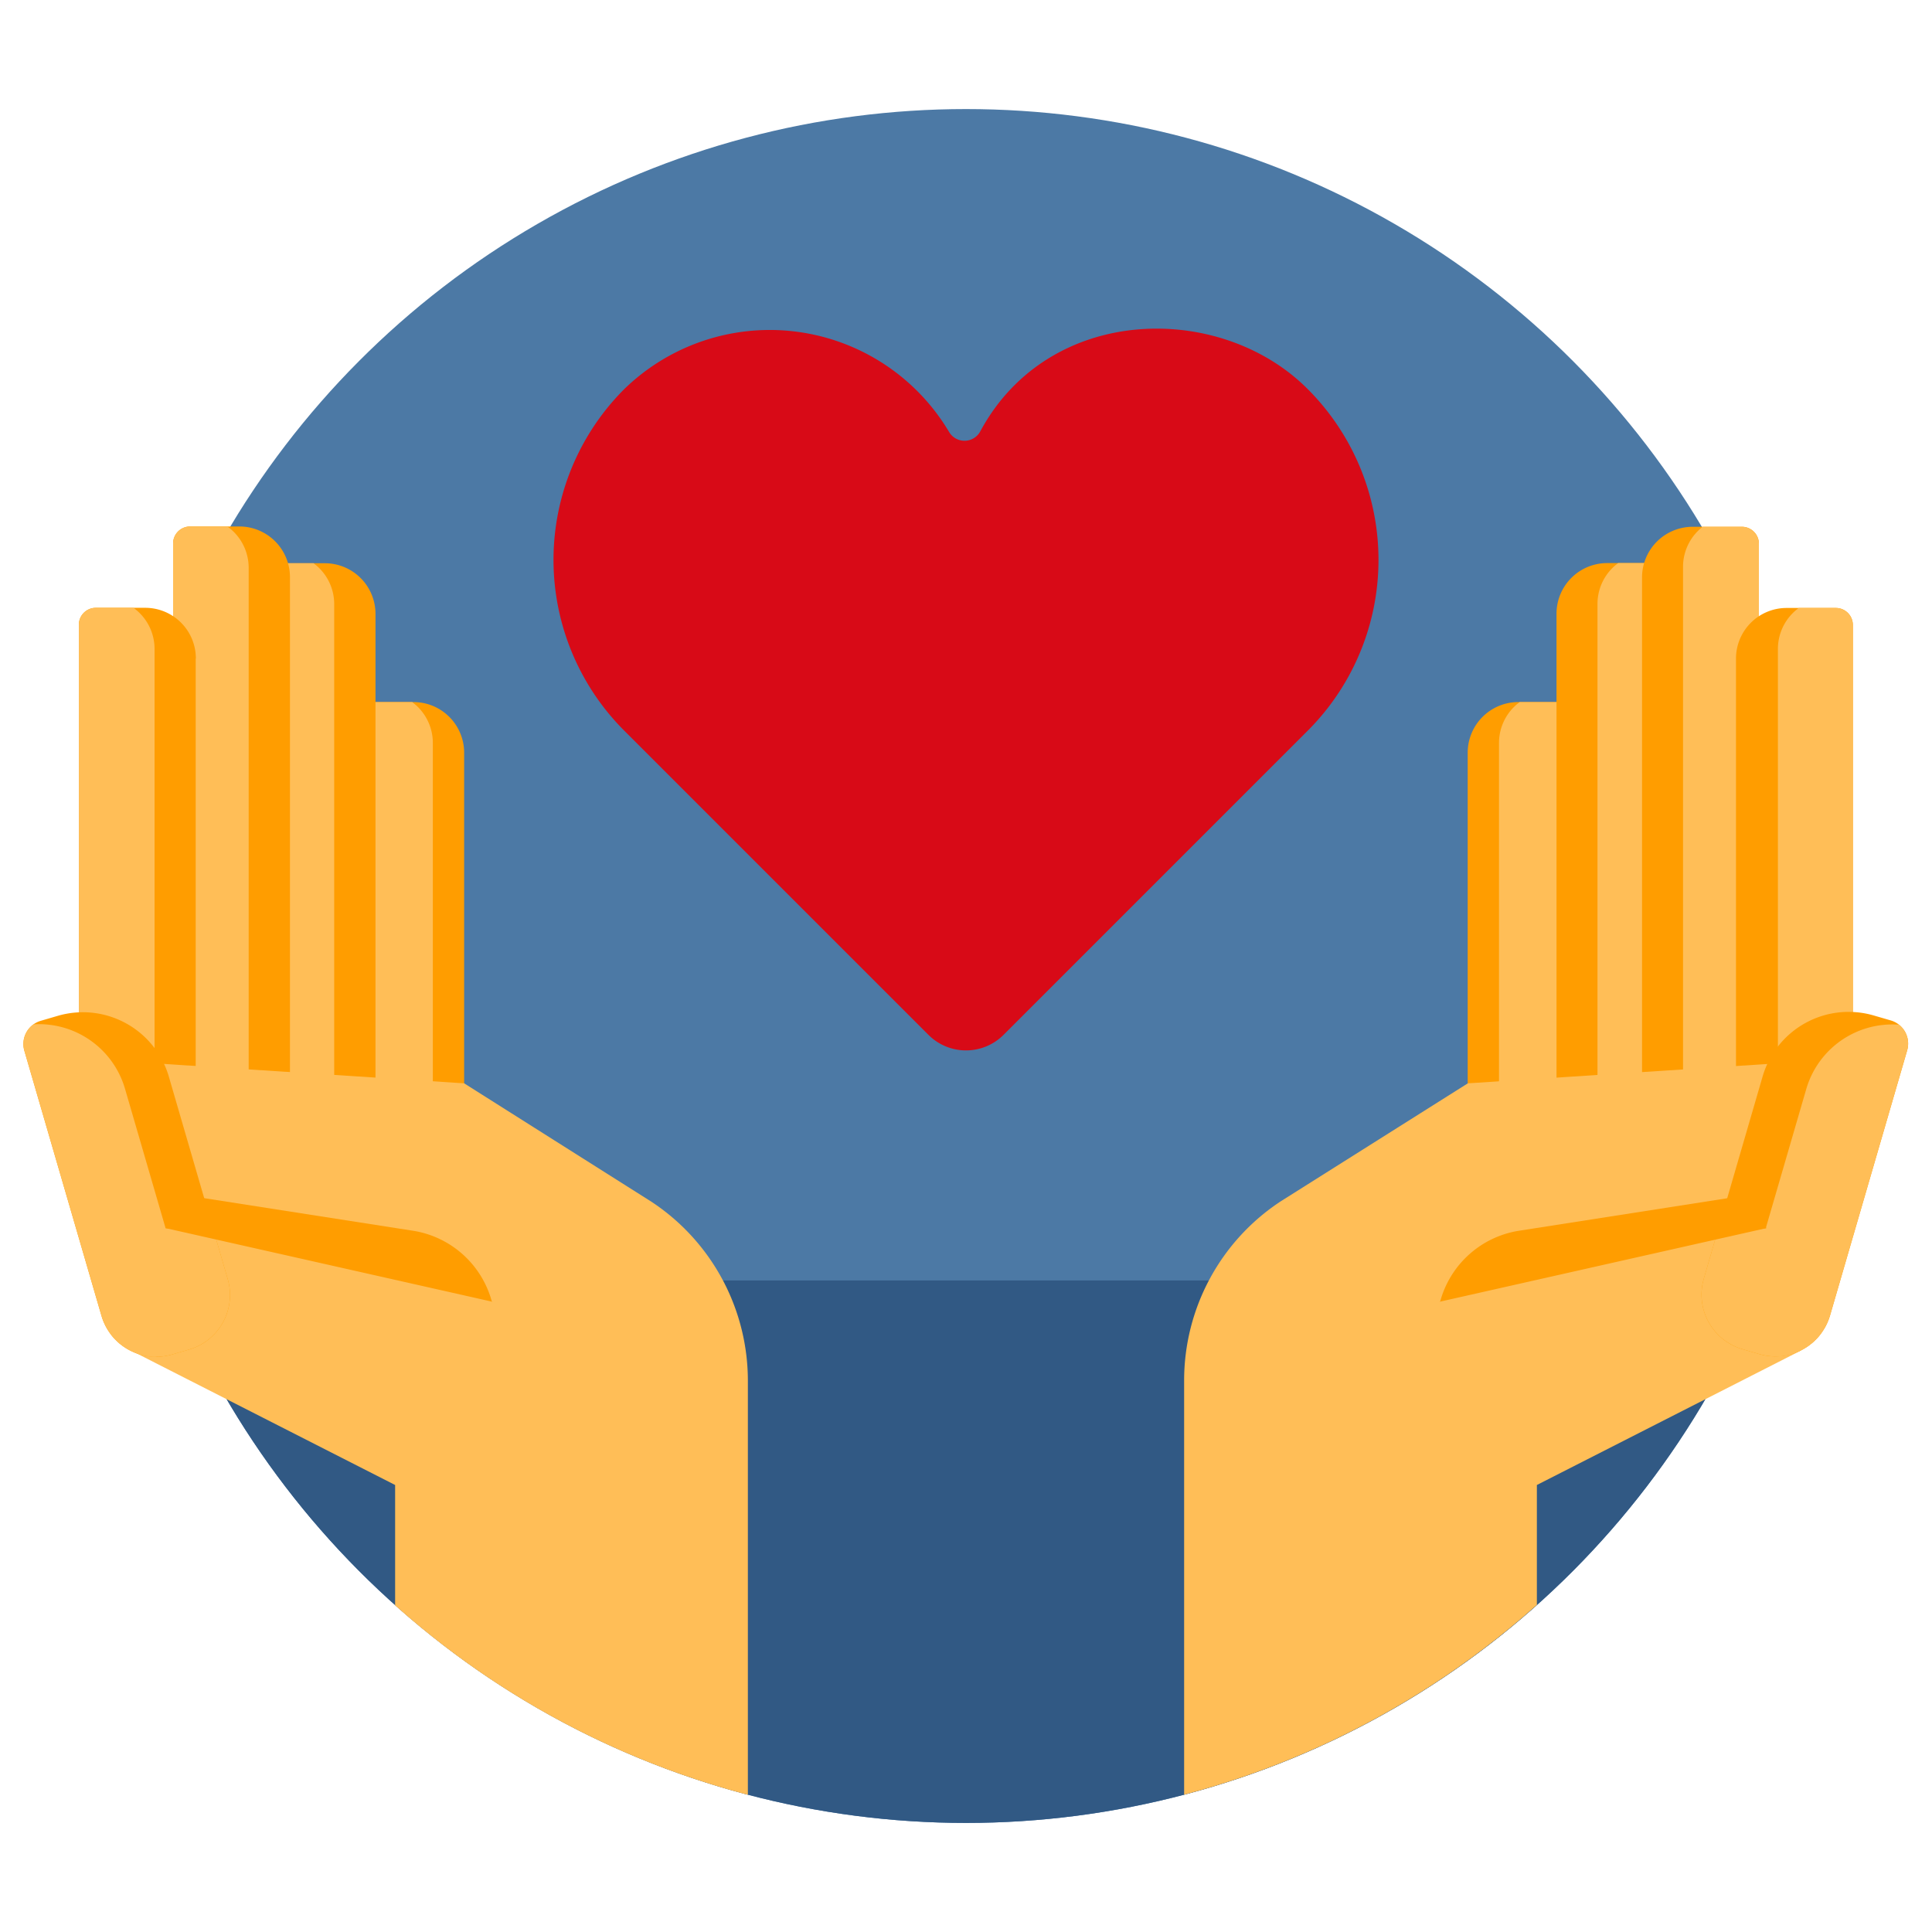
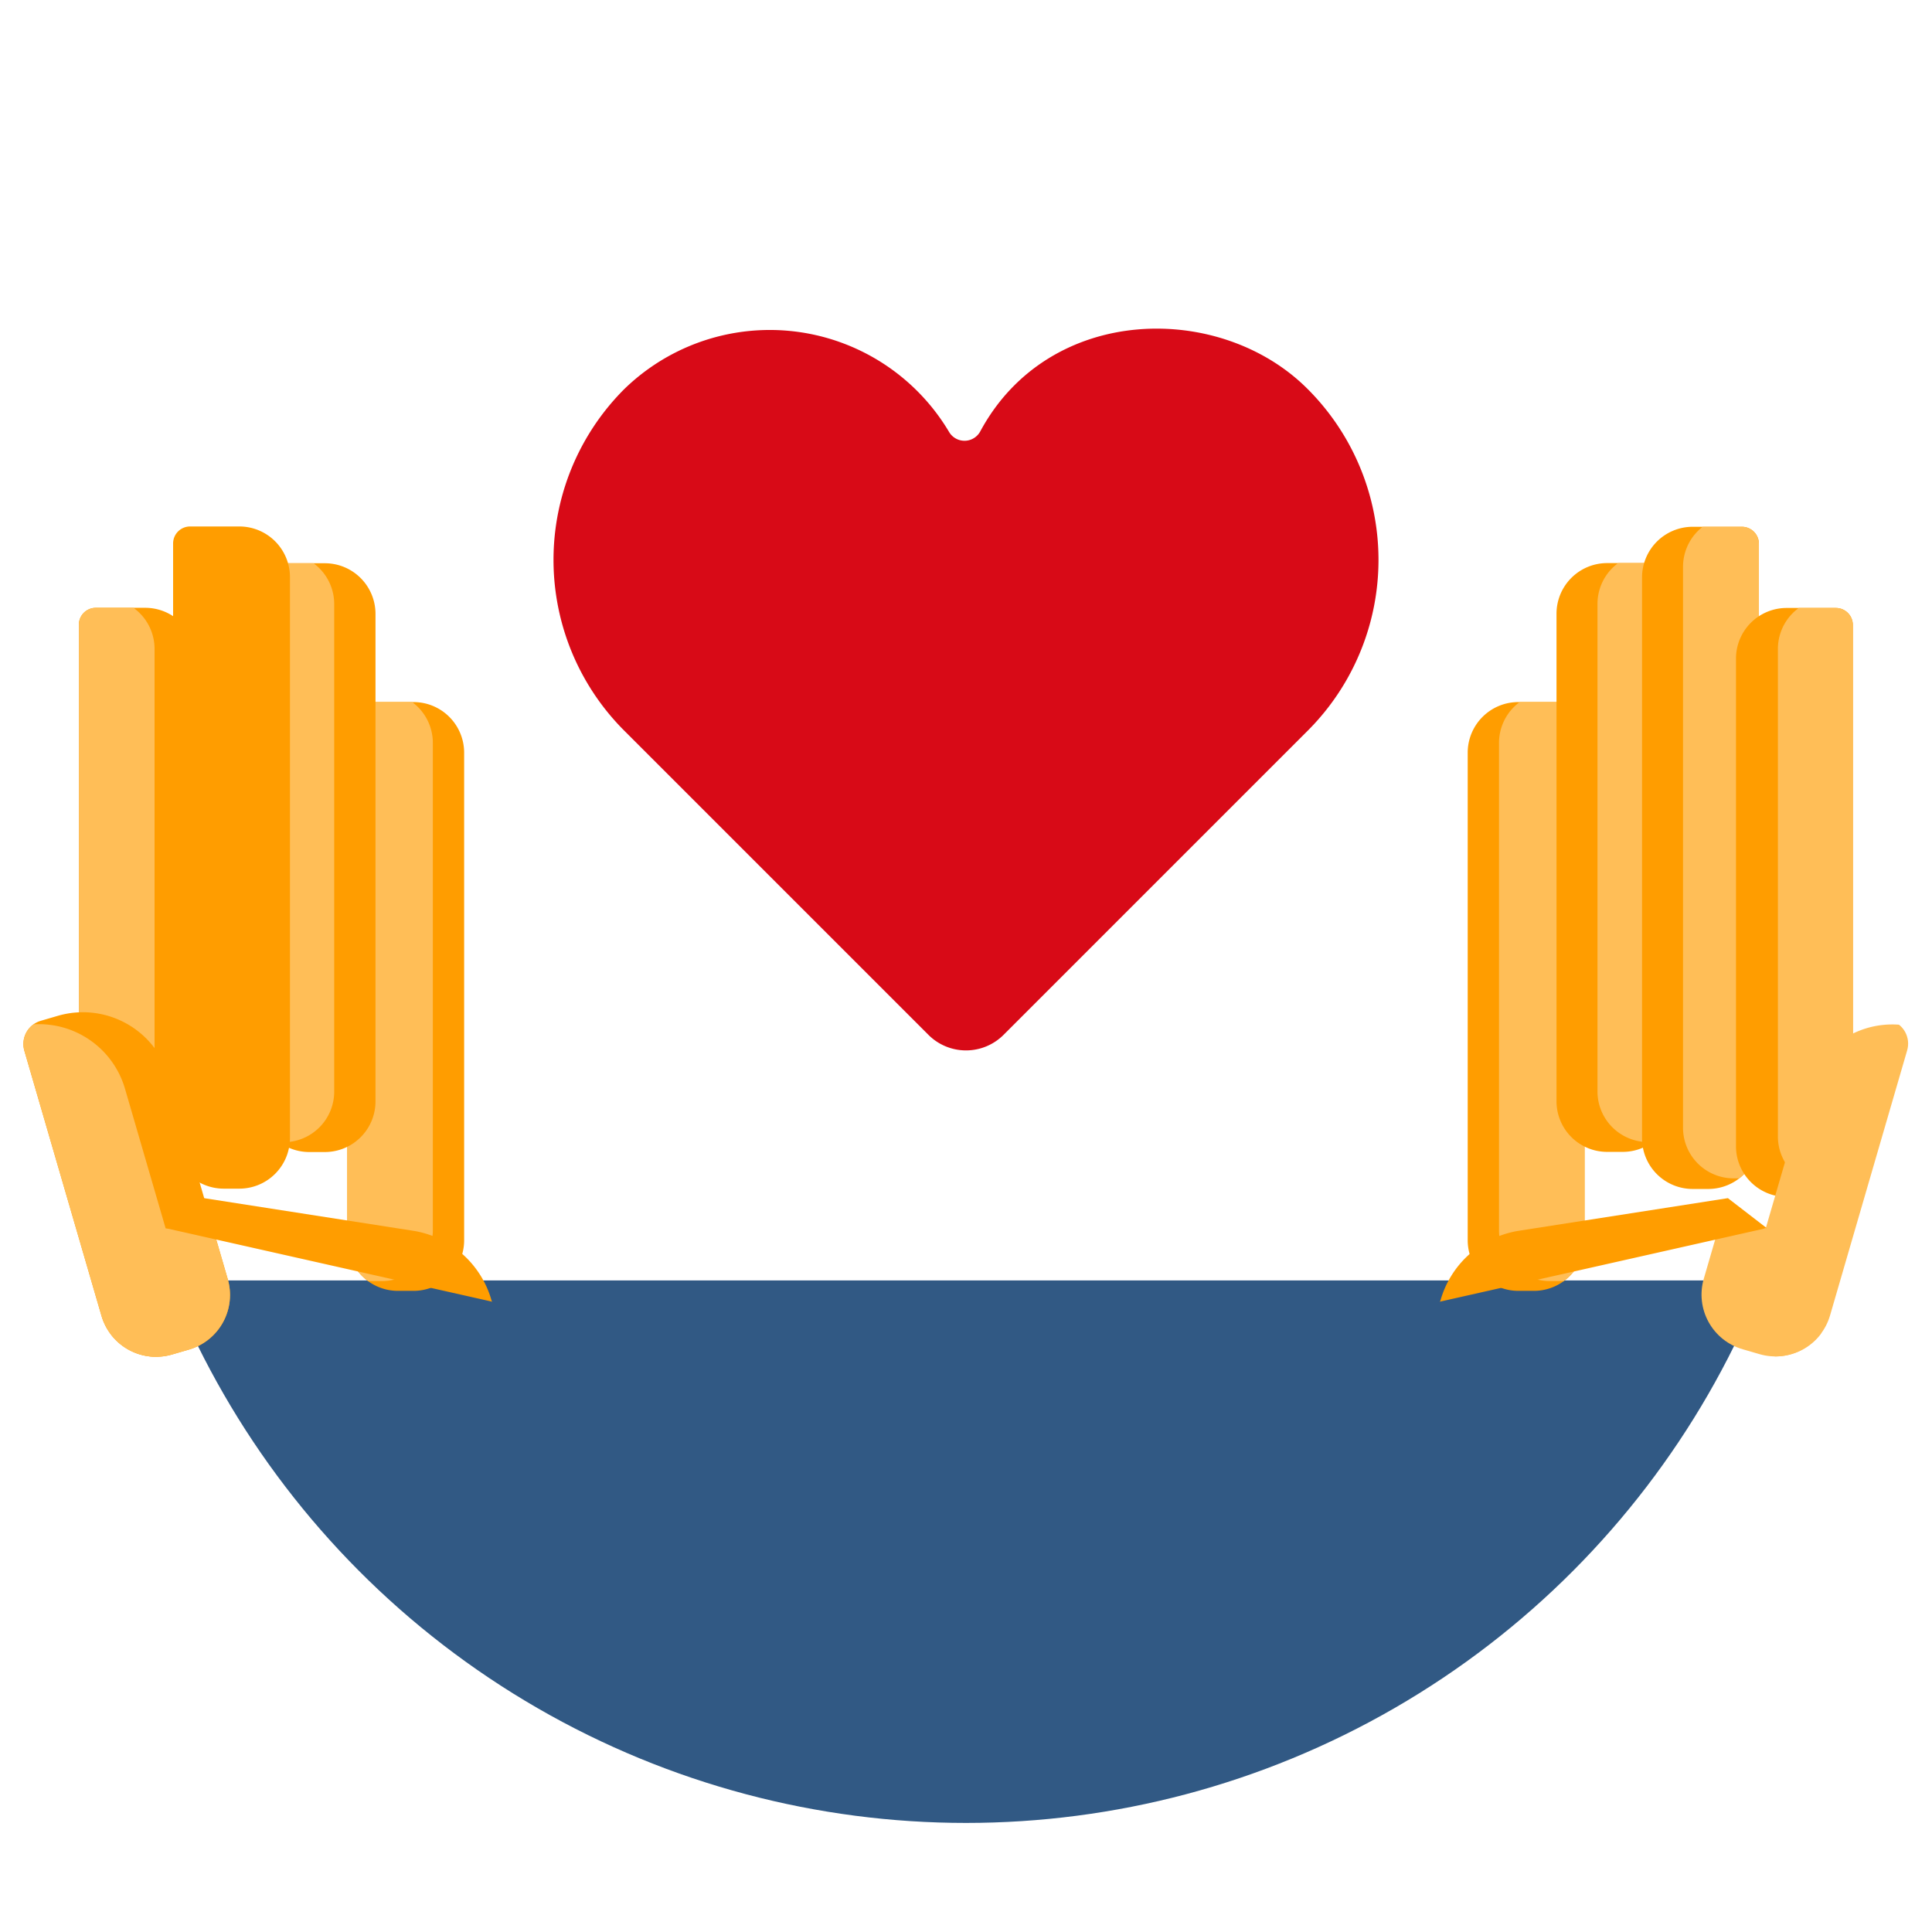
<svg xmlns="http://www.w3.org/2000/svg" id="design" viewBox="0 0 124 124">
  <defs>
    <style>.cls-1{fill:none;}.cls-2{fill:#ff9d00;}.cls-3{fill:#4c79a5;}.cls-4{clip-path:url(#clip-path);}.cls-5{fill:#315984;}.cls-6{fill:#d80a17;}.cls-7{clip-path:url(#clip-path-2);}.cls-8{clip-path:url(#clip-path-3);}.cls-9{fill:#ffbe57;}.cls-10{clip-path:url(#clip-path-4);}.cls-11{clip-path:url(#clip-path-5);}.cls-12{clip-path:url(#clip-path-6);}.cls-13{clip-path:url(#clip-path-7);}.cls-14{clip-path:url(#clip-path-8);}.cls-15{clip-path:url(#clip-path-9);}.cls-16{clip-path:url(#clip-path-10);}.cls-17{clip-path:url(#clip-path-11);}.cls-18{clip-path:url(#clip-path-12);}</style>
    <clipPath id="clip-path">
      <circle id="SVGID" cx="62" cy="62" r="55" class="cls-1" />
    </clipPath>
    <clipPath id="clip-path-2">
      <path id="SVGID-2" d="M124 62c0-30.38-7-61.39-62-61.39S0 31.62 0 62c0 8.73 2.49 18.81 8.18 26.15C11 91.72 16.56 93.24 19 96.32a55 55 0 0 0 85.82.18C119.22 94 124 75.06 124 62z" data-name="SVGID" class="cls-1" />
    </clipPath>
    <clipPath id="clip-path-3">
      <path id="_Rectangle_" d="M101.7 45.06V79.6a3.25 3.25 0 0 1-3.25 3.25h-1a3.25 3.25 0 0 1-3.25-3.25V48.31a3.25 3.25 0 0 1 3.25-3.25h4.25z" data-name="&lt;Rectangle&gt;" class="cls-2" />
    </clipPath>
    <clipPath id="clip-path-4">
      <path id="_Rectangle_2" d="M107.4 36.14v34.54a3.25 3.25 0 0 1-3.25 3.25h-1a3.25 3.25 0 0 1-3.25-3.25V39.39a3.25 3.25 0 0 1 3.25-3.25h4.25z" data-name="&lt;Rectangle&gt;" class="cls-2" />
    </clipPath>
    <clipPath id="clip-path-5">
      <path id="_Rectangle_3" d="M112.89 34.9v38.16a3.25 3.25 0 0 1-3.25 3.25h-1a3.25 3.25 0 0 1-3.25-3.25v-36a3.25 3.25 0 0 1 3.25-3.25h3.15a1.09 1.09 0 0 1 1.1 1.09z" data-name="&lt;Rectangle&gt;" class="cls-2" />
    </clipPath>
    <clipPath id="clip-path-6">
      <path id="_Rectangle_4" d="M118.92 40.12v33.45a3.25 3.25 0 0 1-3.25 3.25h-1a3.25 3.25 0 0 1-3.25-3.25v-31.3a3.25 3.25 0 0 1 3.25-3.25h3.16a1.09 1.09 0 0 1 1.09 1.09z" data-name="&lt;Rectangle&gt;" class="cls-2" />
    </clipPath>
    <clipPath id="clip-path-7">
      <path id="_Rectangle_5" d="M122.406 67.415l-4.95 17.014a3.65 3.65 0 0 1-4.524 2.484l-1.065-.31a3.65 3.65 0 0 1-2.514-4.532l3.776-12.982a5.75 5.75 0 0 1 7.126-3.915l1.095.318a1.55 1.55 0 0 1 1.056 1.922z" data-name="&lt;Rectangle&gt;" class="cls-2" />
    </clipPath>
    <clipPath id="clip-path-8">
      <path id="_Rectangle_6" d="M29.79 48.31V79.6a3.25 3.25 0 0 1-3.25 3.25h-1a3.25 3.25 0 0 1-3.25-3.25V45.06h4.25a3.25 3.25 0 0 1 3.25 3.25z" data-name="&lt;Rectangle&gt;" class="cls-2" />
    </clipPath>
    <clipPath id="clip-path-9">
      <path id="_Rectangle_7" d="M24.1 39.4v31.29a3.25 3.25 0 0 1-3.25 3.25h-1a3.25 3.25 0 0 1-3.25-3.25V36.15h4.25a3.25 3.25 0 0 1 3.25 3.25z" data-name="&lt;Rectangle&gt;" class="cls-2" />
    </clipPath>
    <clipPath id="clip-path-10">
-       <path id="_Rectangle_8" d="M18.61 37.04v36a3.25 3.25 0 0 1-3.25 3.25h-1a3.25 3.25 0 0 1-3.25-3.25V34.88a1.09 1.09 0 0 1 1.09-1.09h3.16a3.25 3.25 0 0 1 3.25 3.25z" data-name="&lt;Rectangle&gt;" class="cls-2" />
-     </clipPath>
+       </clipPath>
    <clipPath id="clip-path-11">
      <path id="_Rectangle_9" d="M12.56 42.28v31.29a3.25 3.25 0 0 1-3.25 3.25h-1a3.25 3.25 0 0 1-3.25-3.25V40.1a1.09 1.09 0 0 1 1.09-1.09h3.17a3.25 3.25 0 0 1 3.25 3.25z" data-name="&lt;Rectangle&gt;" class="cls-2" />
    </clipPath>
    <clipPath id="clip-path-12">
      <path id="_Rectangle_10" d="M10.84 69.112l3.776 12.98a3.65 3.65 0 0 1-2.485 4.526l-1.065.31a3.65 3.65 0 0 1-4.553-2.477l-4.95-17.014a1.55 1.55 0 0 1 1.056-1.92l1.094-.32a5.75 5.75 0 0 1 7.128 3.916z" data-name="&lt;Rectangle&gt;" class="cls-2" />
    </clipPath>
  </defs>
-   <circle cx="62" cy="62" r="55" class="cls-3" />
  <path d="M8.05 82.18H117v37.55H8.05z" class="cls-4 cls-5" />
  <path d="M0 0h124v124H0z" class="cls-1" />
  <path d="M83.93 46.9L64.41 66.42a3.41 3.41 0 0 1-4.82 0L40.07 46.9a15.5 15.5 0 0 1 0-21.93 13.39 13.39 0 0 1 20.86 2.78 1.15 1.15 0 0 0 2-.09c4.42-8.16 15.4-8.31 21-2.69a15.5 15.5 0 0 1 0 21.93z" class="cls-6" />
  <g class="cls-7">
    <path id="_Rectangle_11" d="M101.7 45.06V79.6a3.25 3.25 0 0 1-3.25 3.25h-1a3.25 3.25 0 0 1-3.25-3.25V48.31a3.25 3.25 0 0 1 3.25-3.25h4.25z" data-name="&lt;Rectangle&gt;" class="cls-2" />
    <g class="cls-8">
      <path id="_Rectangle_12" d="M103.71 44.43v34.54a3.25 3.25 0 0 1-3.25 3.25h-1a3.25 3.25 0 0 1-3.25-3.25V47.68a3.25 3.25 0 0 1 3.25-3.25h4.25z" data-name="&lt;Rectangle&gt;" class="cls-9" />
    </g>
    <path id="_Rectangle_13" d="M107.4 36.14v34.54a3.25 3.25 0 0 1-3.25 3.25h-1a3.25 3.25 0 0 1-3.25-3.25V39.39a3.25 3.25 0 0 1 3.25-3.25h4.25z" data-name="&lt;Rectangle&gt;" class="cls-2" />
    <g class="cls-10">
      <path id="_Rectangle_14" d="M110.03 35.51v34.54a3.25 3.25 0 0 1-3.25 3.25h-1a3.25 3.25 0 0 1-3.25-3.25V38.76a3.25 3.25 0 0 1 3.25-3.25h4.25z" data-name="&lt;Rectangle&gt;" class="cls-9" />
    </g>
    <path id="_Rectangle_15" d="M112.89 34.9v38.16a3.25 3.25 0 0 1-3.25 3.25h-1a3.25 3.25 0 0 1-3.25-3.25v-36a3.25 3.25 0 0 1 3.25-3.25h3.15a1.09 1.09 0 0 1 1.1 1.09z" data-name="&lt;Rectangle&gt;" class="cls-2" />
    <g class="cls-11">
      <path id="_Rectangle_16" d="M115.52 33.16v39.25a3.25 3.25 0 0 1-3.25 3.22h-1a3.25 3.25 0 0 1-3.25-3.25v-36a3.25 3.25 0 0 1 3.25-3.25h4.25v.03z" data-name="&lt;Rectangle&gt;" class="cls-9" />
    </g>
    <path id="_Rectangle_17" d="M118.92 40.12v33.45a3.25 3.25 0 0 1-3.25 3.25h-1a3.25 3.25 0 0 1-3.25-3.25v-31.3a3.25 3.25 0 0 1 3.25-3.25h3.16a1.09 1.09 0 0 1 1.09 1.09z" data-name="&lt;Rectangle&gt;" class="cls-2" />
    <g class="cls-12">
      <path id="_Rectangle_18" d="M121.56 38.4v34.54a3.25 3.25 0 0 1-3.25 3.25h-1a3.25 3.25 0 0 1-3.2-3.25V41.65a3.25 3.25 0 0 1 3.25-3.25h4.2z" data-name="&lt;Rectangle&gt;" class="cls-9" />
    </g>
-     <path id="_Clipping_Path_" d="M94.21 69.53l22-1.42-.62 18.57-16.95 8.63v23.29H76v-30a13.76 13.76 0 0 1 6.19-11.49z" data-name="&lt;Clipping Path&gt;" class="cls-9" />
-     <path id="_Rectangle_19" d="M122.406 67.415l-4.95 17.014a3.65 3.65 0 0 1-4.524 2.484l-1.065-.31a3.65 3.65 0 0 1-2.514-4.532l3.776-12.982a5.75 5.75 0 0 1 7.126-3.915l1.095.318a1.55 1.55 0 0 1 1.056 1.922z" data-name="&lt;Rectangle&gt;" class="cls-2" />
    <g class="cls-13">
      <path d="M125.64 66.73l-5.382 18.503a3.65 3.65 0 0 1-4.542 2.438l-1.066-.31a3.65 3.65 0 0 1-2.485-4.523l3.777-12.982a5.75 5.75 0 0 1 7.125-3.873l2.574.748z" class="cls-9" />
      <path d="M95.49 92.79h21.38V78.54l-21.38 1.77v12.48z" class="cls-9" />
    </g>
    <path d="M92.39 83.55l21-4.73-2.49-1.92L97.44 79a6.25 6.25 0 0 0-5 4.51z" class="cls-2" />
    <path id="_Rectangle_20" d="M29.79 48.31V79.6a3.25 3.25 0 0 1-3.25 3.25h-1a3.25 3.25 0 0 1-3.25-3.25V45.06h4.25a3.25 3.25 0 0 1 3.25 3.25z" data-name="&lt;Rectangle&gt;" class="cls-2" />
    <g class="cls-14">
      <path id="_Rectangle_21" d="M27.78 47.68v31.29a3.25 3.25 0 0 1-3.25 3.25h-1a3.25 3.25 0 0 1-3.25-3.25V44.43h4.25a3.25 3.25 0 0 1 3.25 3.25z" data-name="&lt;Rectangle&gt;" class="cls-9" />
    </g>
    <path id="_Rectangle_22" d="M24.1 39.4v31.29a3.25 3.25 0 0 1-3.25 3.25h-1a3.25 3.25 0 0 1-3.25-3.25V36.15h4.25a3.25 3.25 0 0 1 3.25 3.25z" data-name="&lt;Rectangle&gt;" class="cls-2" />
    <g class="cls-15">
      <path id="_Rectangle_23" d="M21.45 38.77v31.29a3.25 3.25 0 0 1-3.25 3.25h-1a3.25 3.25 0 0 1-3.25-3.25V35.52h4.25a3.25 3.25 0 0 1 3.25 3.25z" data-name="&lt;Rectangle&gt;" class="cls-9" />
    </g>
    <path id="_Rectangle_24" d="M18.61 37.04v36a3.25 3.25 0 0 1-3.25 3.25h-1a3.25 3.25 0 0 1-3.25-3.25V34.88a1.09 1.09 0 0 1 1.09-1.09h3.16a3.25 3.25 0 0 1 3.25 3.25z" data-name="&lt;Rectangle&gt;" class="cls-2" />
    <g class="cls-16">
      <path id="_Rectangle_25" d="M15.96 36.41v36a3.25 3.25 0 0 1-3.25 3.25h-1a3.25 3.25 0 0 1-3.25-3.25V33.19h4.25a3.25 3.25 0 0 1 3.25 3.22z" data-name="&lt;Rectangle&gt;" class="cls-9" />
    </g>
    <path id="_Rectangle_26" d="M12.56 42.28v31.29a3.25 3.25 0 0 1-3.25 3.25h-1a3.25 3.25 0 0 1-3.25-3.25V40.1a1.09 1.09 0 0 1 1.09-1.09h3.17a3.25 3.25 0 0 1 3.25 3.25z" data-name="&lt;Rectangle&gt;" class="cls-2" />
    <g class="cls-17">
      <path id="_Rectangle_27" d="M9.92 41.64v31.29a3.25 3.25 0 0 1-3.25 3.25h-1a3.25 3.25 0 0 1-3.2-3.25V38.4h4.2a3.25 3.25 0 0 1 3.25 3.25z" data-name="&lt;Rectangle&gt;" class="cls-9" />
    </g>
-     <path id="_Clipping_Path_2" d="M29.79 69.53l-22-1.42.62 18.57 16.95 8.63v23.38H48V88.62a13.76 13.76 0 0 0-6.19-11.49z" data-name="&lt;Clipping Path&gt;" class="cls-9" />
    <path id="_Rectangle_28" d="M10.84 69.112l3.776 12.98a3.65 3.65 0 0 1-2.485 4.526l-1.065.31a3.65 3.65 0 0 1-4.553-2.477l-4.95-17.014a1.55 1.55 0 0 1 1.056-1.92l1.094-.32a5.75 5.75 0 0 1 7.128 3.916z" data-name="&lt;Rectangle&gt;" class="cls-2" />
    <g class="cls-18">
      <path d="M8.022 69.876L11.8 82.858a3.65 3.65 0 0 1-2.526 4.494l-1.066.31a3.65 3.65 0 0 1-4.524-2.485l-5.372-18.465 2.583-.75a5.75 5.75 0 0 1 7.127 3.914z" class="cls-9" />
      <path d="M28.51 92.79H7.13V78.54l21.38 1.77v12.48z" class="cls-9" />
    </g>
    <path d="M31.61 83.55l-21-4.73 2.49-1.92L26.56 79a6.25 6.25 0 0 1 5 4.51z" class="cls-2" />
  </g>
</svg>